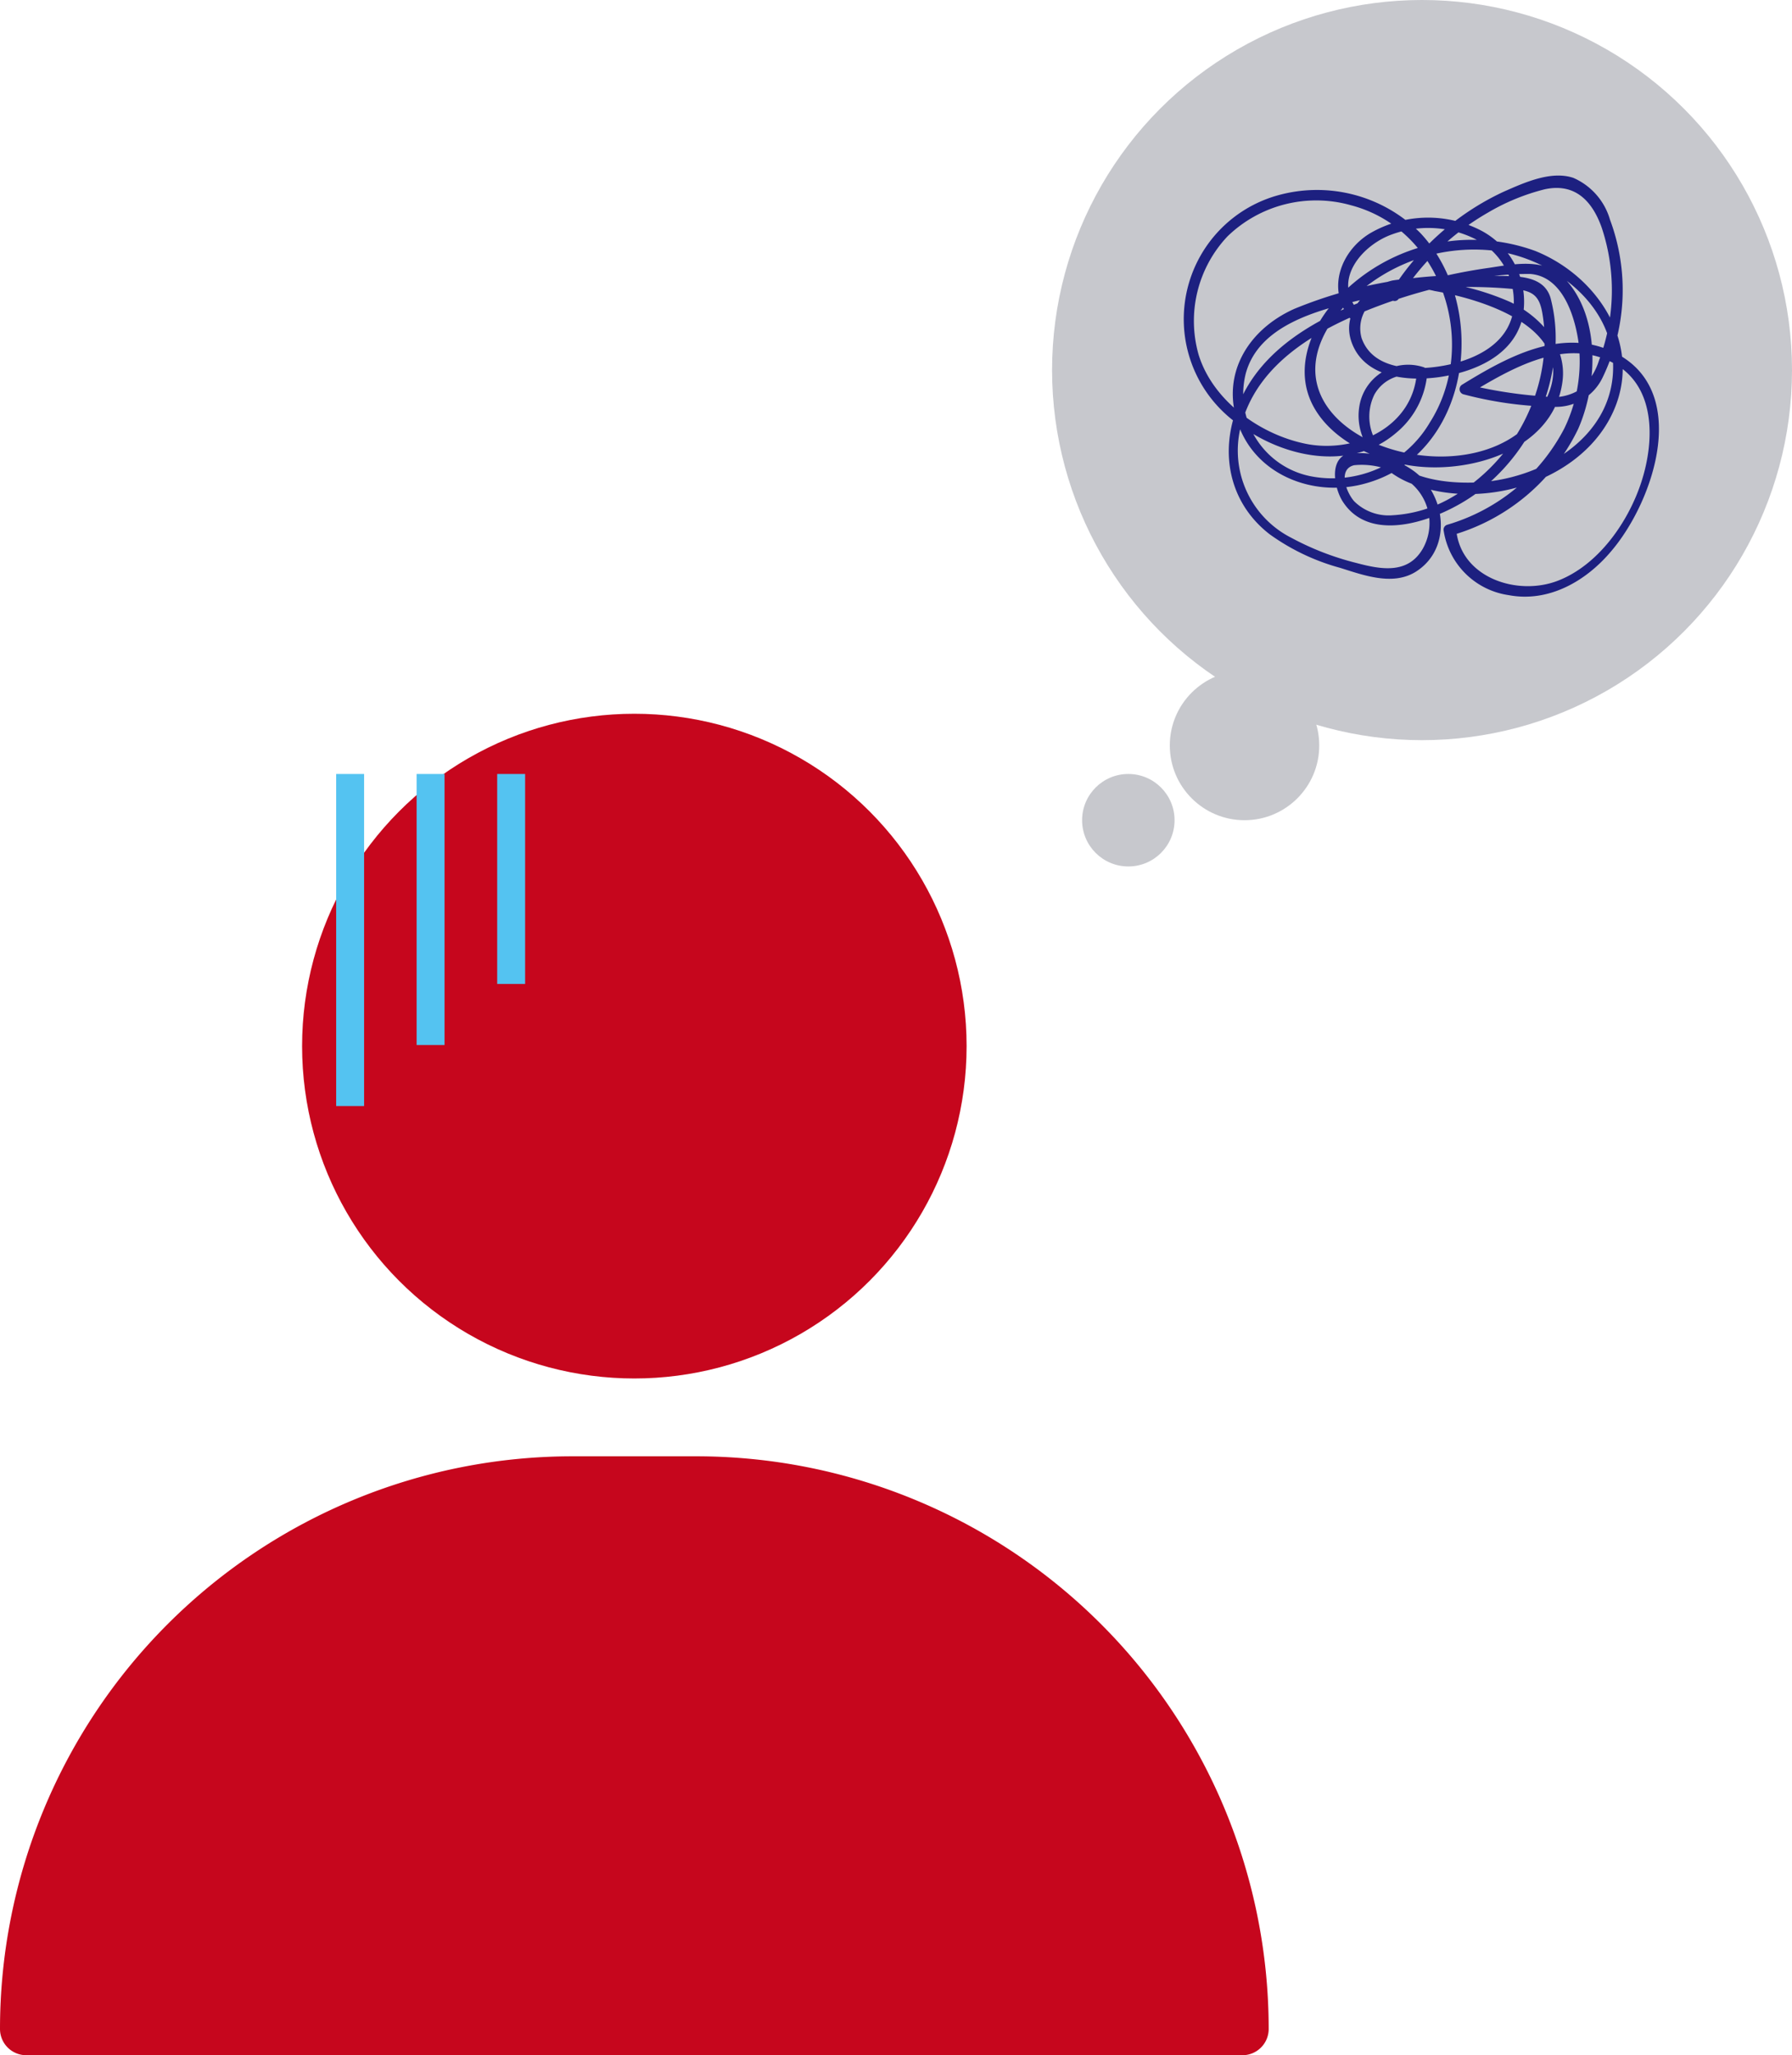
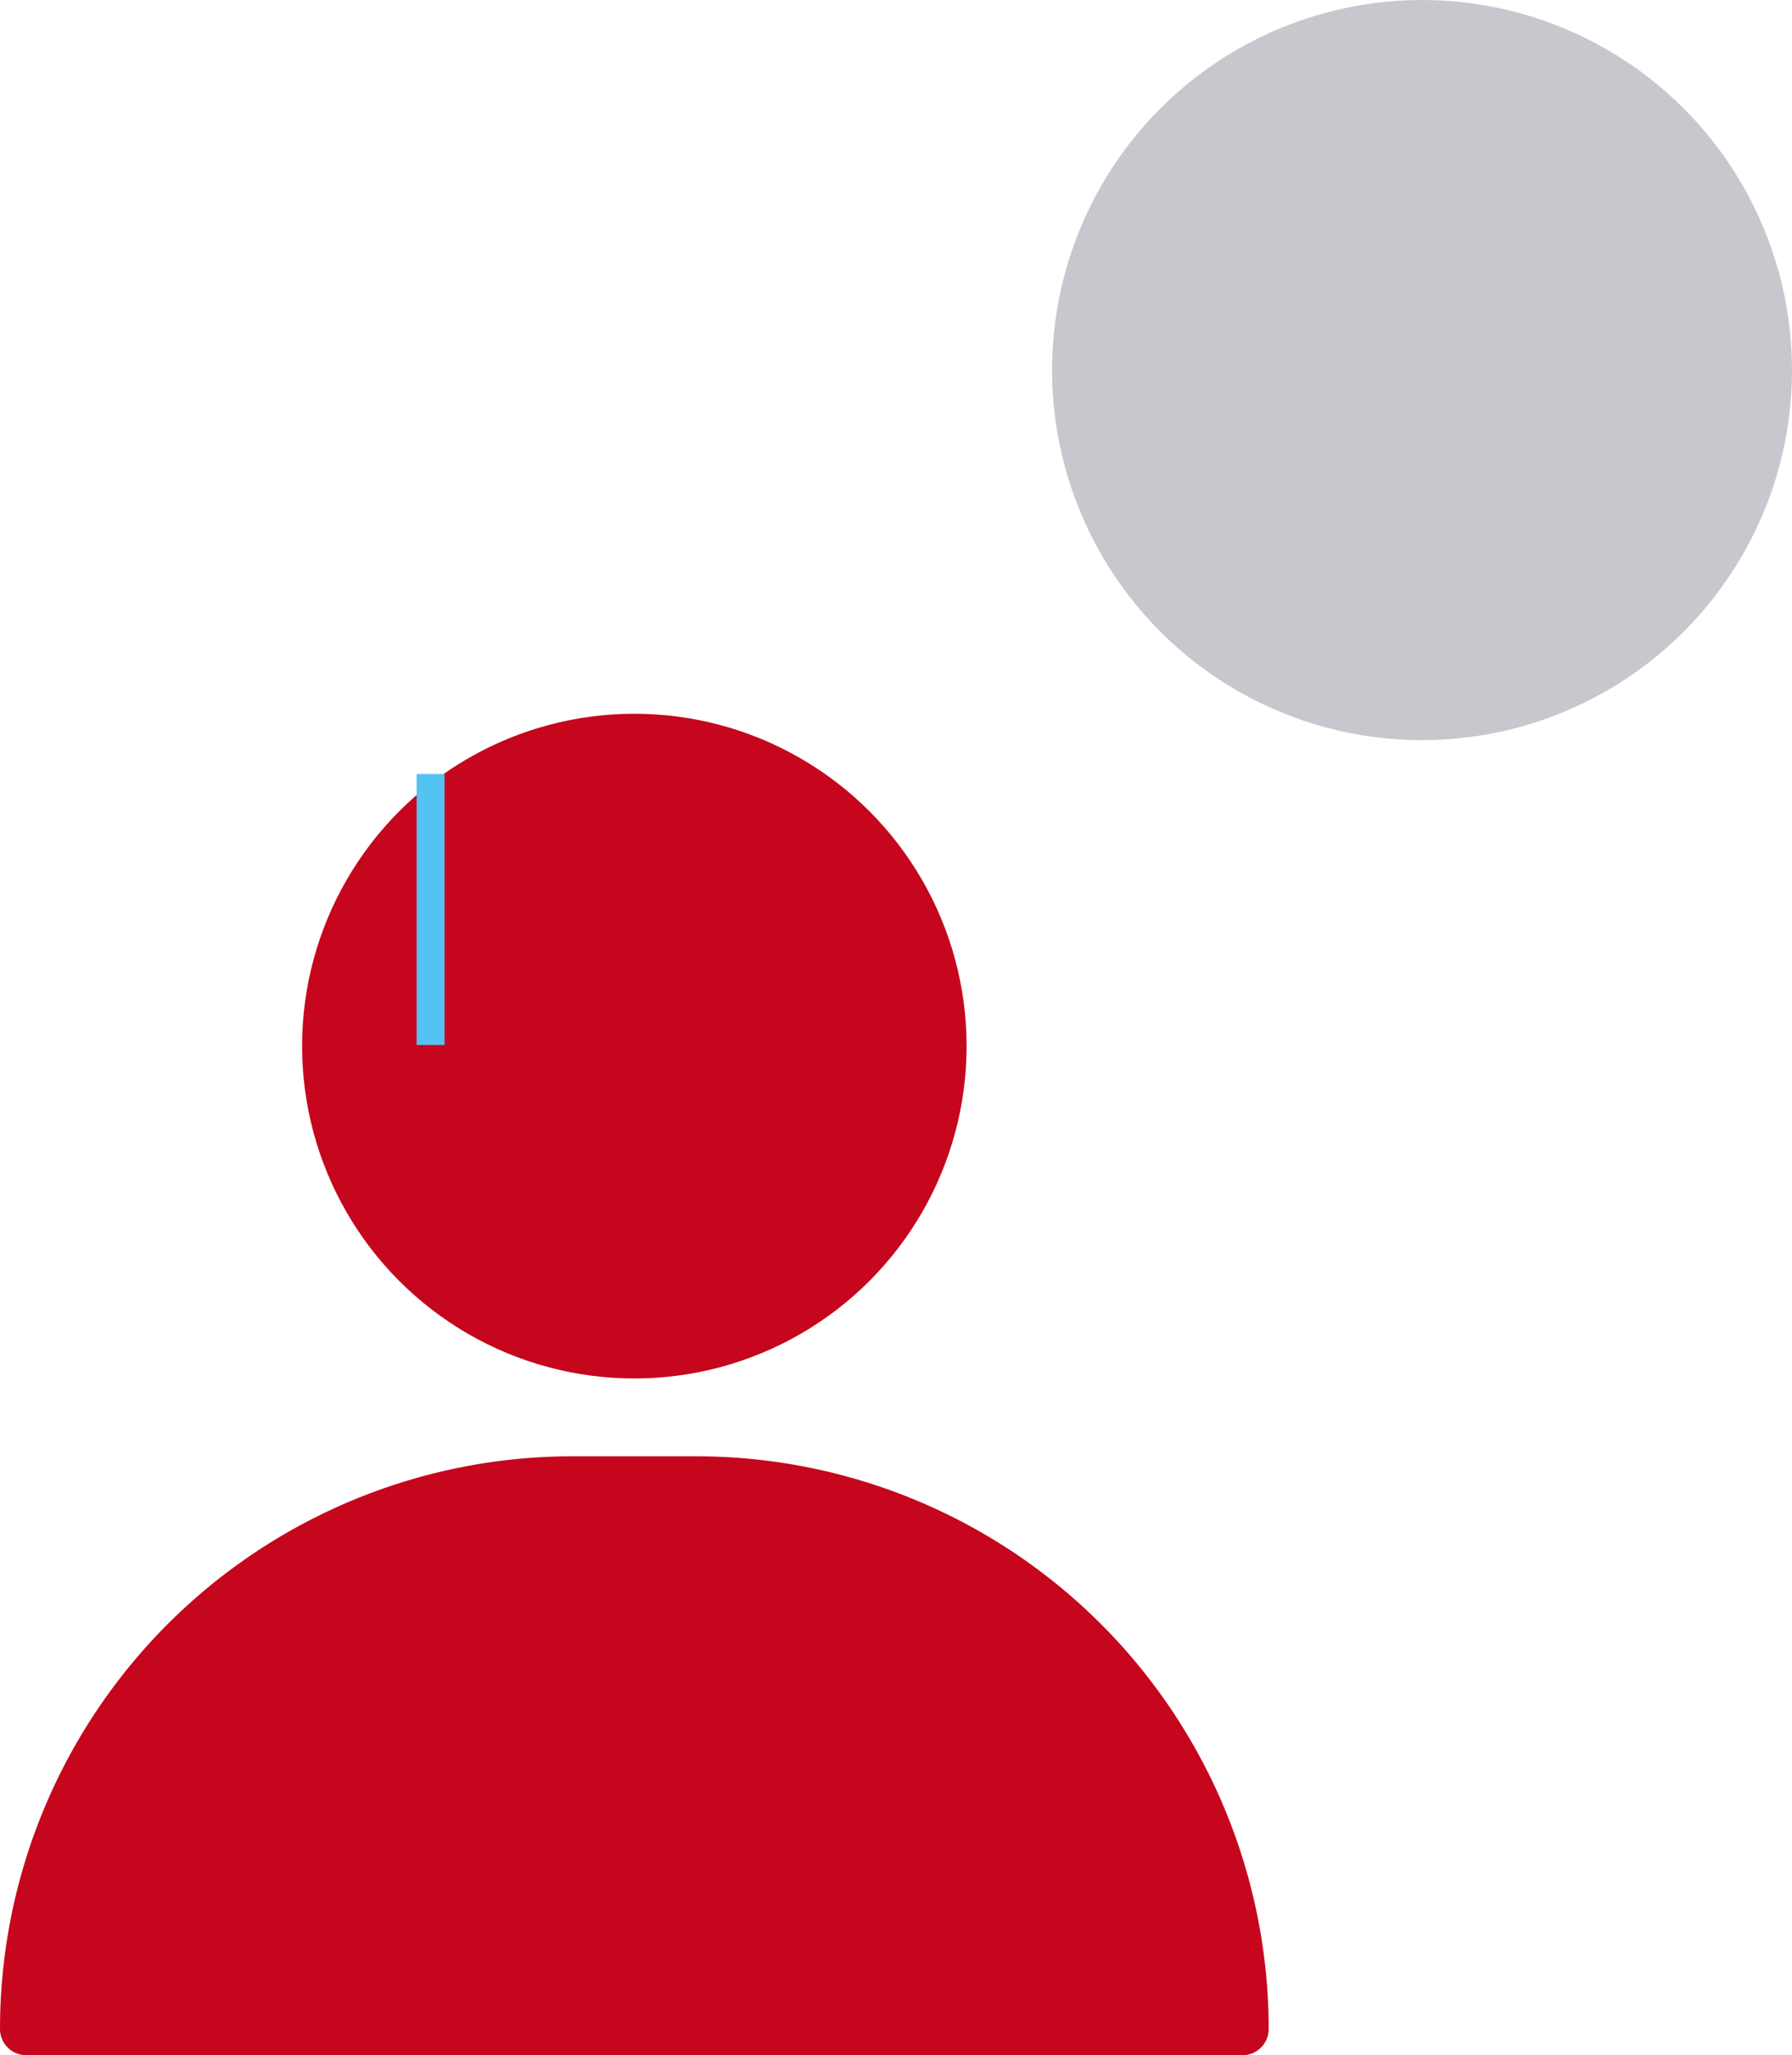
<svg xmlns="http://www.w3.org/2000/svg" viewBox="0 0 128.31 147.11">
  <defs>
    <style>.cls-1{fill:#c7c8cd;}.cls-2{fill:#1d2080;}.cls-3{fill:#c6061d;}.cls-4{fill:none;stroke:#54c3f1;stroke-miterlimit:10;stroke-width:2px;}</style>
  </defs>
  <title>nayami</title>
  <g id="レイヤー_2" data-name="レイヤー 2">
    <g id="レイヤー_1-2" data-name="レイヤー 1">
      <circle class="cls-1" cx="101.82" cy="26.49" r="26.49" />
-       <circle class="cls-1" cx="89.11" cy="53.36" r="5.35" />
-       <circle class="cls-1" cx="80.79" cy="58.71" r="3.31" />
-       <path class="cls-2" d="M97.16,22.13c-1.74-2.2.46-4.65,2.56-5.37a7.53,7.53,0,0,1,6.14.47,5,5,0,0,1,2.46,5.2c-.46,2.18-2.59,3.24-4.58,3.67s-5.38.59-6.25-1.91a2.55,2.55,0,0,1,1.39-3,5.75,5.75,0,0,1,3.84-.36c3.64.63,10.52,2.79,7.92,7.88-4.07,8-21.26,2.8-15.17-5.84a12.65,12.65,0,0,1,11.37-4.94c4.12.48,8.55,3.66,8.66,8.14.14,5.29-5.27,8.32-9.94,8.47-2.39.07-5.2-.37-6.69-2.44a3.58,3.58,0,0,1-.47-3.84A2.73,2.73,0,0,1,101.72,27l-.27-.36c-.26,3.95-4.42,5.83-7.94,5.13-3.29-.66-6.68-3.09-7.69-6.39a8.82,8.82,0,0,1,2.07-8.46,9.13,9.13,0,0,1,8.87-2.22c6.57,1.74,9.15,10,5.62,15.54a8.1,8.1,0,0,1-8.53,3.85,6,6,0,0,1-4.65-7.36c.94-3.45,5.12-4.52,8.17-5.24a33.19,33.19,0,0,1,11.32-.77c1.18.14,1.56.6,1.75,1.73a11.35,11.35,0,0,1,.15,2.26,12.76,12.76,0,0,1-.89,4.19,13.27,13.27,0,0,1-5.65,6.64,9.47,9.47,0,0,1-4.31,1.34,3.51,3.51,0,0,1-2.78-1c-.61-.7-1.16-2.31,0-2.58a5.41,5.41,0,0,1,4.19,1.39,3.74,3.74,0,0,1,.71,4.61c-1.07,1.82-3,1.46-4.73,1a20,20,0,0,1-4.66-1.8A7,7,0,0,1,89,30c1.24-3.92,5-6.19,8.58-7.66a37.35,37.35,0,0,1,6-1.9,20.81,20.81,0,0,1,6-.83c2.25.18,3.14,2.88,3.43,4.79a11,11,0,0,1-1,6.26,13.83,13.83,0,0,1-8.38,6.9.37.37,0,0,0-.27.36,5.5,5.5,0,0,0,4.67,4.68c2.86.54,5.53-1,7.33-3.14,3.11-3.63,5.82-11.74,0-14.34-3.71-1.66-7.57.51-10.68,2.42a.38.38,0,0,0,.09.68,26.79,26.79,0,0,0,6.48.9A3.69,3.69,0,0,0,114.76,27a14.38,14.38,0,0,0,.52-11.27,4.68,4.68,0,0,0-2.63-3c-1.6-.53-3.5.34-5,1A18.83,18.83,0,0,0,99.52,21c-.25.4.39.78.64.37a18.15,18.15,0,0,1,6.36-6.14,15.34,15.34,0,0,1,4.08-1.68c2.16-.47,3.4.82,4.08,2.73a14.15,14.15,0,0,1-.19,9.52,4.49,4.49,0,0,1-1.33,2.06,3.58,3.58,0,0,1-2.54.52,32.13,32.13,0,0,1-5.53-.85l.08.68c3-1.81,6.82-4.08,10.3-2.25,3.11,1.64,3,5.59,2.07,8.49s-3.09,6-6,7.12-6.93-.22-7.27-3.62l-.27.35a14.42,14.42,0,0,0,9-7.6c1.41-3.21,1.61-8.08-1-10.8-1.41-1.46-3.57-1-5.37-.73A39.19,39.19,0,0,0,99.11,21C95.2,22.35,90.94,24.39,89,28.25c-1.79,3.48-1.26,7.55,1.92,10a15.66,15.66,0,0,0,5.05,2.4c1.68.53,3.77,1.3,5.41.27,2.67-1.69,2.14-5.62-.23-7.26a6.32,6.32,0,0,0-2.28-1,4.85,4.85,0,0,0-2.61-.09c-1.09.61-.65,2.49-.13,3.31,2.06,3.25,7.07,1.23,9.47-.49a14.11,14.11,0,0,0,5.58-9,11.42,11.42,0,0,0-.16-5.07c-.54-1.8-2.83-1.52-4.35-1.58a32.18,32.18,0,0,0-14,2.37c-3.43,1.54-5.39,4.9-3.89,8.58,1.38,3.37,5.24,4.81,8.66,4,7.86-1.87,9.31-12.63,4.27-18A10.43,10.43,0,0,0,91.43,14a9.2,9.2,0,0,0-2.31,16.67c3.18,2.17,7.71,3,10.85.31a6.17,6.17,0,0,0,2.23-4.34.39.39,0,0,0-.28-.36,3.54,3.54,0,0,0-4.59,2.81c-.39,2.4,1.4,4.53,3.49,5.43,4.77,2.05,11.64.28,14.3-4.3,2.84-4.89-.35-10.31-5.2-12.26a13.2,13.2,0,0,0-14.86,4.21c-1.46,1.94-2.24,4.5-1.09,6.78s3.83,3.69,6.27,4.23c4.29,1,11-.7,11.64-5.91.32-2.54-1.61-4.64-3.76-5.66a19,19,0,0,0-3.92-1.23,10,10,0,0,0-4.51-.3c-1.94.46-3.65,2.33-2.92,4.4C97.66,27,100.7,27.31,103,27c2.5-.35,5.33-1.5,6-4.19a5.76,5.76,0,0,0-2.92-6.29,8.25,8.25,0,0,0-8,.19c-2.06,1.26-3.08,3.93-1.48,6,.3.38.82-.15.53-.52Z" />
      <circle class="cls-3" cx="45.42" cy="74.88" r="23.79" />
      <path class="cls-3" d="M41,104.24h8.84a41,41,0,0,1,41,41v0A1.88,1.88,0,0,1,89,147.11H1.88A1.88,1.88,0,0,1,0,145.24v0a41,41,0,0,1,41-41Z" />
-       <line class="cls-4" x1="36.6" y1="55.4" x2="36.6" y2="70.43" />
      <line class="cls-4" x1="30.83" y1="55.4" x2="30.83" y2="74.8" />
-       <line class="cls-4" x1="25.07" y1="55.4" x2="25.07" y2="79.17" />
    </g>
  </g>
</svg>